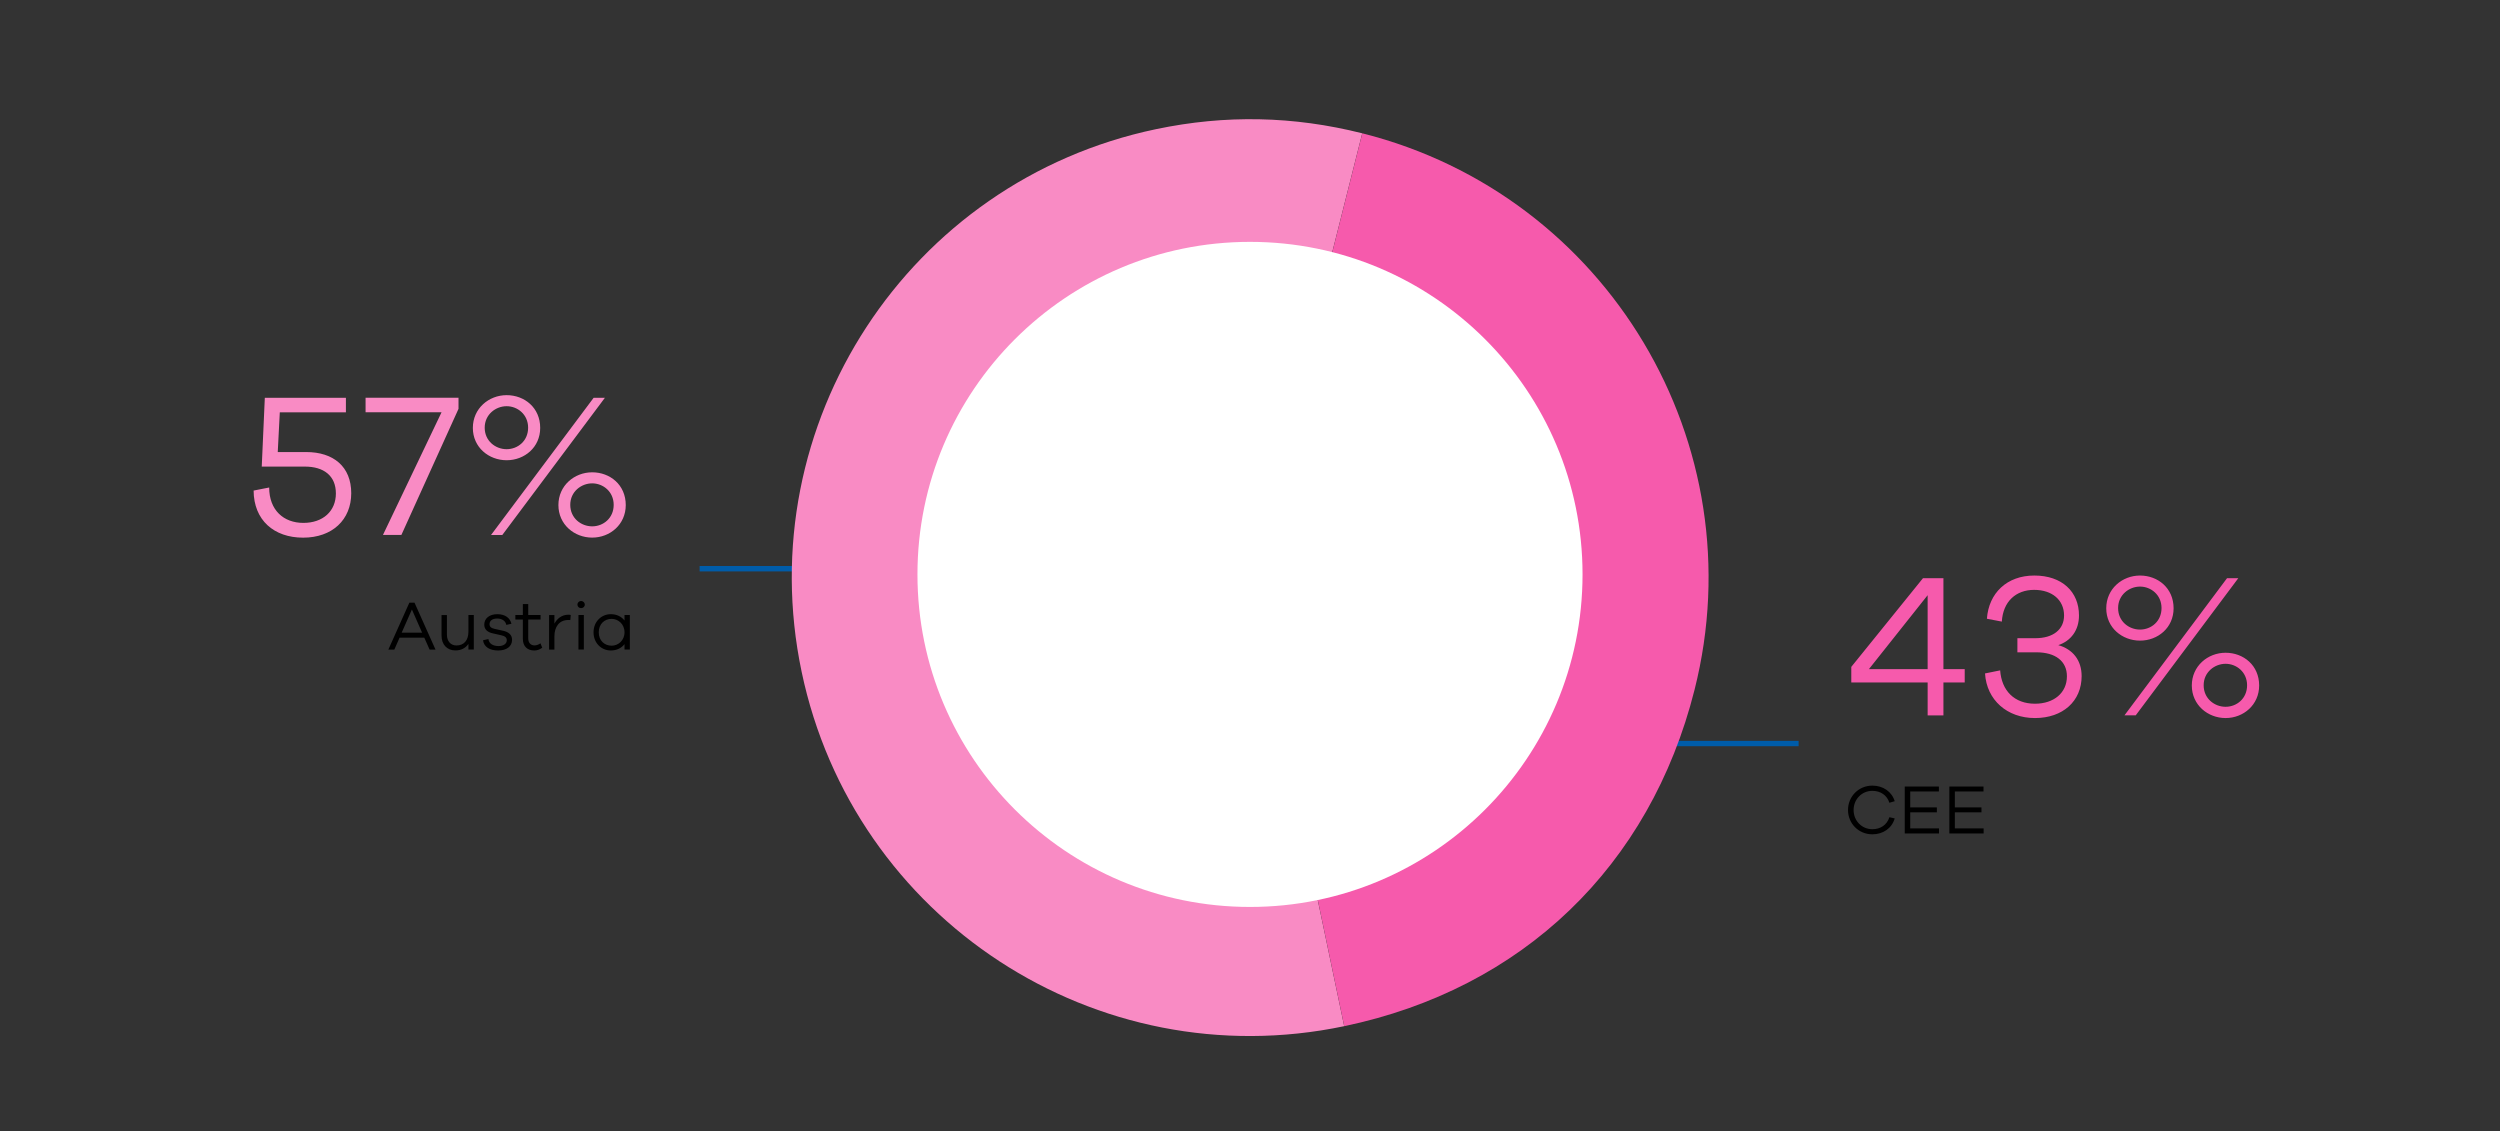
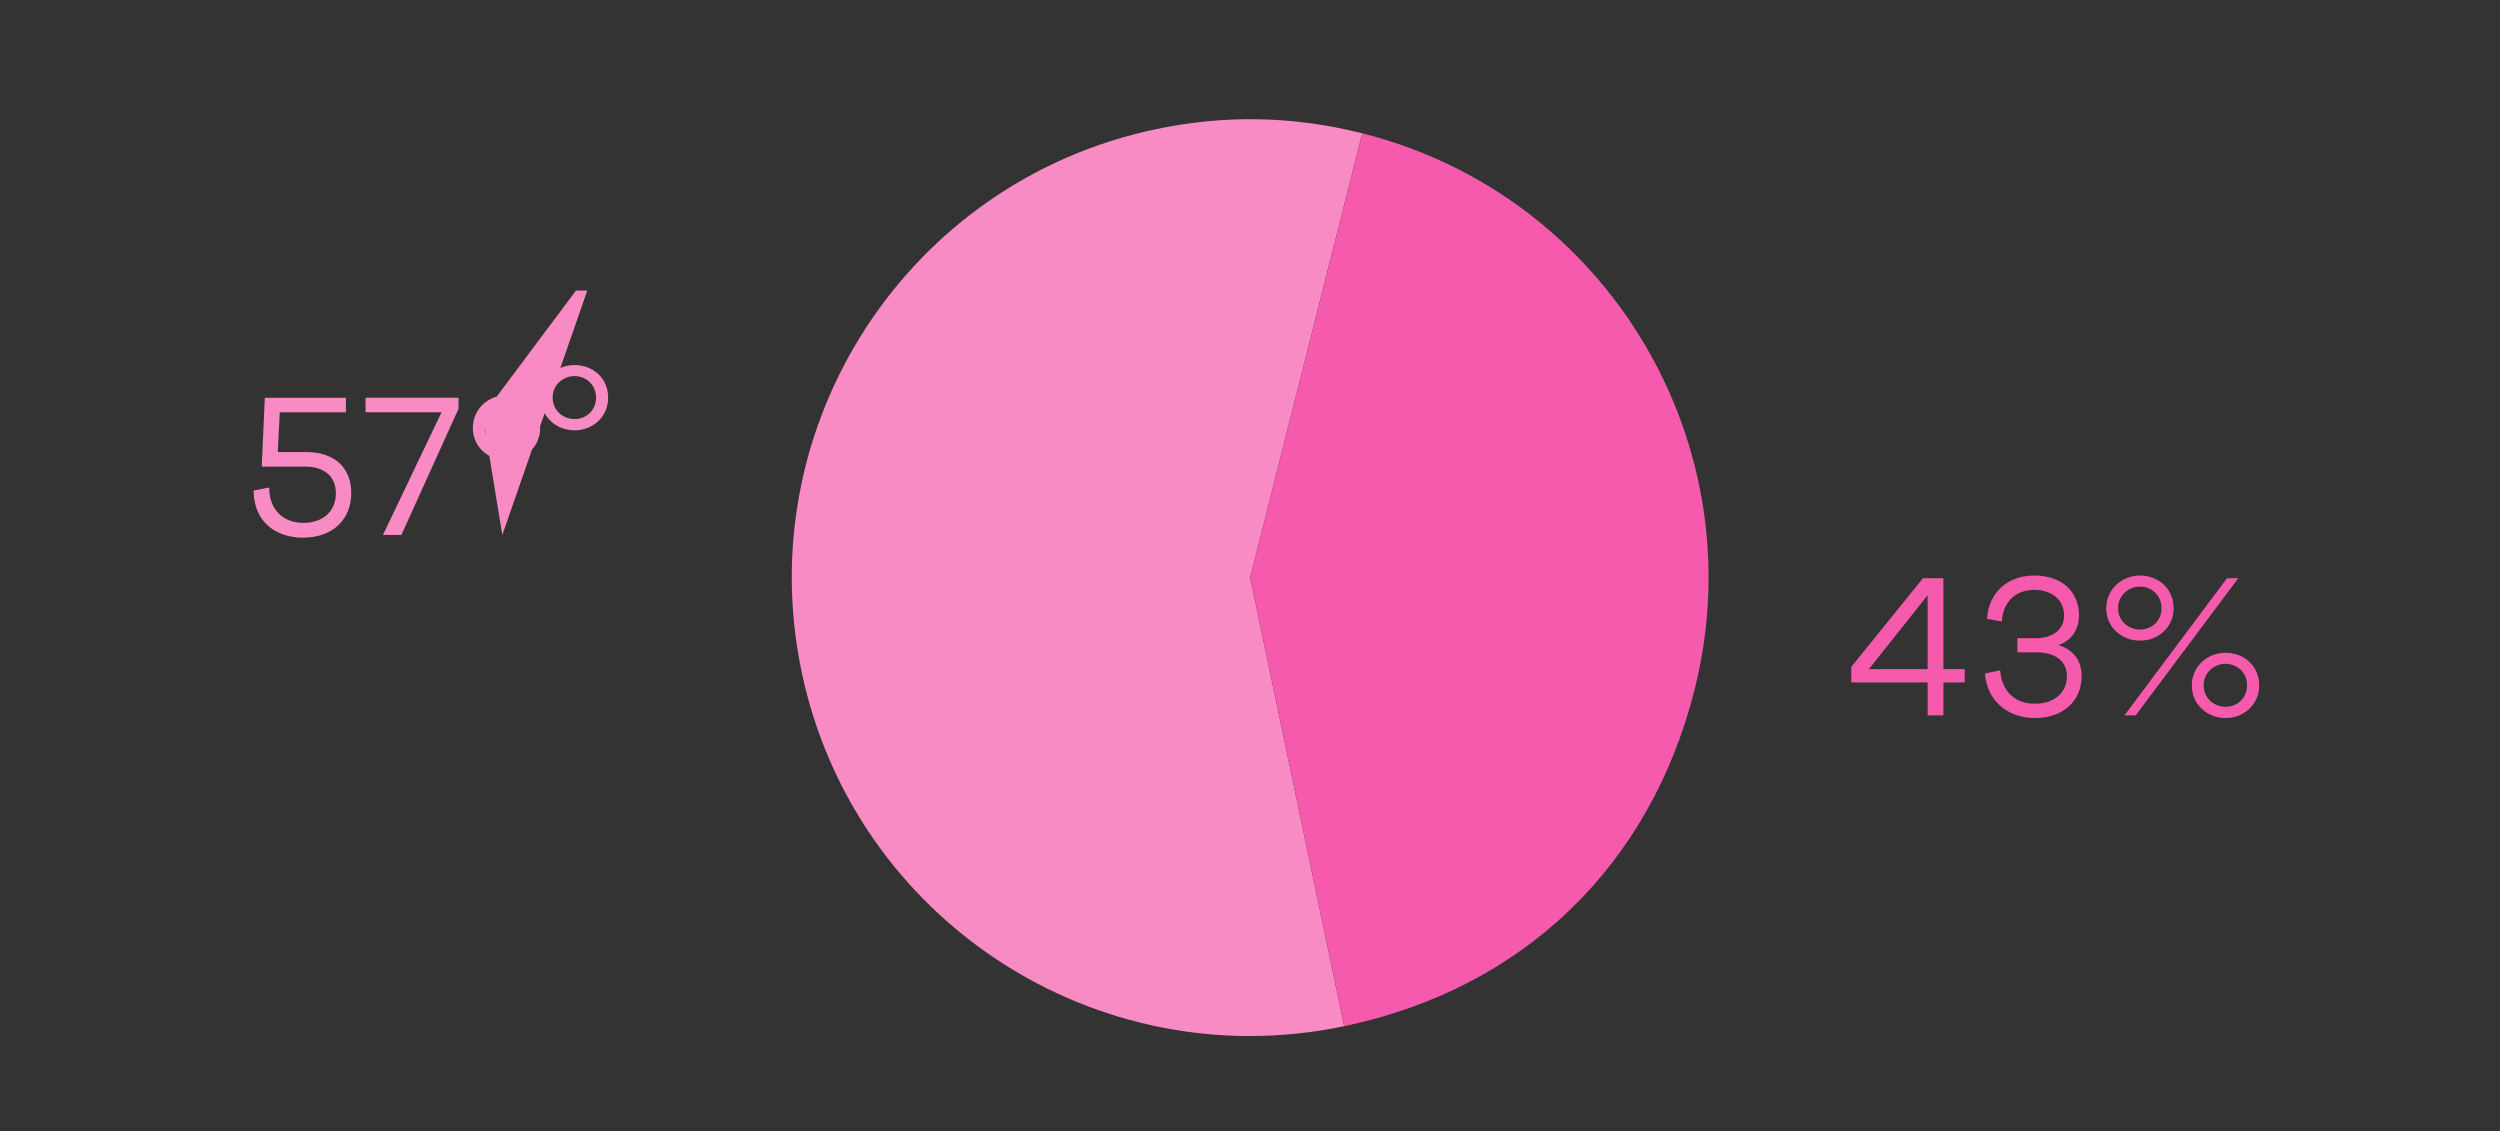
<svg xmlns="http://www.w3.org/2000/svg" width="464" height="210" viewBox="0 0 464 210">
  <rect x="0" y="0" width="464" height="210" fill="#333333" stroke="none" />
  <g data-name="Grafik">
-     <path fill="none" stroke="#005ca9" stroke-linejoin="round" d="M129.85 105.55h103.51M333.82 138H233.36" />
    <path d="M232.03 107.21l17.45 83.25c-45.98 9.64-91.06-19.82-100.7-65.79-9.64-45.98 19.82-91.06 65.79-100.7 12.87-2.7 25.51-2.44 38.26.77l-20.81 82.47z" fill="#f98bc4" />
    <path d="M232.03 107.21l20.81-82.47c45.55 11.49 73.16 57.73 61.67 103.28-8.27 32.8-31.92 55.5-65.02 62.44l-17.45-83.25z" fill="#f65aac" />
-     <circle cx="232" cy="106.61" r="61.72" fill="#fff" />
  </g>
  <g data-name="En">
    <g fill="#f65aac">
      <path d="M364.65 124.19v2.47h-3.95v6.12h-2.93v-6.12H343.6v-2.89l13.3-16.45h3.8v16.87h3.95zm-17.78 0h10.9v-13.72l-10.9 13.72zM386.35 125.48c0 4.67-3.5 7.79-8.66 7.79s-8.97-3.34-9.27-8.28l2.81-.57c.27 3.76 2.62 6.19 6.46 6.19 3.5 0 5.93-2.01 5.93-5.09 0-2.81-2.13-4.45-5.66-4.45h-3.53v-2.62h3.34c3.27 0 5.32-1.6 5.32-4.22 0-2.85-2.2-4.75-5.55-4.75s-5.78 2.13-6 5.89l-2.77-.53c.34-4.75 3.69-8.02 8.81-8.02s8.28 3 8.28 7.41c0 2.74-1.48 4.71-3.84 5.51 2.7.76 4.33 2.81 4.33 5.74zM403.42 112.9c0 3.61-2.92 6-6.23 6s-6.27-2.39-6.27-6 2.96-6.08 6.27-6.08 6.23 2.32 6.23 6.08zm-10.3-.04c0 2.47 2.01 3.99 4.07 3.99s3.99-1.52 3.99-3.99-1.98-3.99-3.99-3.99-4.07 1.52-4.07 3.99zm3.27 19.91h-2.09l19.04-25.46h2.09l-19.04 25.46zm22.91-5.54c0 3.61-2.93 6.04-6.23 6.04s-6.27-2.43-6.27-6.04 2.96-6.08 6.27-6.08 6.23 2.32 6.23 6.08zm-10.3-.04c0 2.47 2.01 3.99 4.07 3.99s3.99-1.52 3.99-3.99-1.98-3.99-3.99-3.99-4.07 1.52-4.07 3.99z" />
    </g>
-     <path d="M350.67 151.67l.99.23c-.53 1.82-2.15 2.95-4.15 2.95-2.54 0-4.52-1.99-4.52-4.52s1.99-4.52 4.52-4.52c2 0 3.61 1.13 4.15 2.89l-.99.29c-.44-1.4-1.65-2.21-3.16-2.21-1.95 0-3.48 1.55-3.48 3.56s1.53 3.56 3.48 3.56c1.51 0 2.7-.79 3.16-2.22zM354.55 153.75h5.33v.94h-6.36v-8.71h6.34v.92h-5.32v2.95h4.94v.92h-4.94v2.98zM362.83 153.75h5.33v.94h-6.36v-8.71h6.34v.92h-5.32v2.95h4.94v.92h-4.94v2.98z" />
    <g fill="#f98bc4">
-       <path d="M56.83 83.9c5.05 0 8.36 2.7 8.36 7.64s-3.53 8.25-8.93 8.25-9.16-3.23-9.19-8.74l2.89-.57c0 4.22 2.7 6.57 6.34 6.57s6.04-2.17 6.04-5.47-2.28-4.98-5.74-4.98h-8.02l.57-12.77H64.2v2.7H51.93l-.38 7.37h5.28zM85.1 75.88l-10.6 23.4h-3.42l10.87-22.76h-14.1v-2.7H85.1v2.05zM100.26 79.42c0 3.61-2.92 6-6.23 6s-6.27-2.39-6.27-6 2.96-6.08 6.27-6.08 6.23 2.32 6.23 6.08zm-10.3-.04c0 2.47 2.01 3.99 4.07 3.99s3.99-1.52 3.99-3.99-1.98-3.99-3.99-3.99-4.07 1.52-4.07 3.99zm3.27 19.91h-2.09l19.04-25.46h2.09L93.23 99.29zm22.91-5.55c0 3.61-2.92 6.04-6.23 6.04s-6.27-2.43-6.27-6.04 2.96-6.08 6.27-6.08 6.23 2.32 6.23 6.08zm-10.3-.04c0 2.47 2.01 3.99 4.07 3.99s3.99-1.52 3.99-3.99-1.98-3.99-3.99-3.99-4.07 1.52-4.07 3.99z" />
+       <path d="M56.83 83.9c5.05 0 8.36 2.7 8.36 7.64s-3.53 8.25-8.93 8.25-9.16-3.23-9.19-8.74l2.89-.57c0 4.22 2.7 6.57 6.34 6.57s6.04-2.17 6.04-5.47-2.28-4.98-5.74-4.98h-8.02l.57-12.77H64.2v2.7H51.93l-.38 7.37h5.28zM85.1 75.88l-10.6 23.4h-3.42l10.87-22.76h-14.1v-2.7H85.1v2.05zM100.26 79.42c0 3.61-2.92 6-6.23 6s-6.27-2.39-6.27-6 2.96-6.08 6.27-6.08 6.23 2.32 6.23 6.08zm-10.3-.04c0 2.47 2.01 3.99 4.07 3.99s3.99-1.52 3.99-3.99-1.98-3.99-3.99-3.99-4.07 1.52-4.07 3.99zh-2.09l19.04-25.46h2.09L93.23 99.29zm22.91-5.55c0 3.61-2.92 6.04-6.23 6.04s-6.27-2.43-6.27-6.04 2.96-6.08 6.27-6.08 6.23 2.32 6.23 6.08zm-10.3-.04c0 2.47 2.01 3.99 4.07 3.99s3.99-1.52 3.99-3.99-1.98-3.99-3.99-3.99-4.07 1.52-4.07 3.99z" />
    </g>
    <g>
-       <path d="M80.83 120.56h-1.1l-.98-2.21h-4.59l-.97 2.21h-1.11l3.9-8.71h.95l3.9 8.71zm-6.27-3.14h3.78l-1.89-4.3-1.9 4.3zM86.94 114.15h1v6.4h-1v-1.04c-.52.77-1.35 1.21-2.42 1.21-1.55 0-2.57-1.1-2.57-2.73v-3.83h1v3.65c0 1.2.7 1.99 1.77 1.99 1.34 0 2.22-.9 2.22-2.56v-3.08zM90.65 118.61c.09.85.87 1.3 1.88 1.3.92 0 1.53-.43 1.53-1.09 0-.53-.4-.78-1.05-.92l-1.47-.33c-1.07-.22-1.66-.75-1.66-1.64 0-1.16.96-1.94 2.43-1.94s2.38.74 2.61 1.78l-.95.21c-.13-.7-.74-1.18-1.69-1.18s-1.42.44-1.42 1.05c0 .51.35.74.98.88l1.55.34c.94.21 1.65.7 1.65 1.68 0 1.26-1.05 1.98-2.59 1.98s-2.64-.65-2.8-1.9l.99-.22zM100.64 120.22c-.52.36-.96.51-1.48.51-1.27 0-2.12-.75-2.12-2.17v-3.58h-1.39v-.83h1.39v-2.04h1v2.04h2.29v.83h-2.29v3.51c0 .83.47 1.3 1.18 1.3.36 0 .77-.16 1.09-.39l.33.82zM105.93 114.13l-.08.95c-.12-.01-.26-.01-.38-.01-1.69 0-2.57 1.29-2.57 3.02v2.47h-.99v-6.41h.99v1.59c.52-.95 1.39-1.65 2.59-1.65.14 0 .27 0 .44.05zM108.54 112.21c0 .38-.3.66-.69.66s-.68-.29-.68-.66c0-.35.29-.66.68-.66s.69.31.69.66zm-.18 1.94v6.41h-1v-6.41h1zM115.91 114.15h.99v6.41h-.99v-1.01c-.57.75-1.48 1.18-2.55 1.18-1.7 0-3.2-1.34-3.2-3.37s1.5-3.37 3.2-3.37c1.07 0 1.98.43 2.55 1.18v-1.03zm0 3.21c0-1.53-1.18-2.5-2.39-2.5-1.33 0-2.39.96-2.39 2.5s1.07 2.48 2.39 2.48c1.21 0 2.39-.96 2.39-2.48z" />
-     </g>
+       </g>
  </g>
</svg>